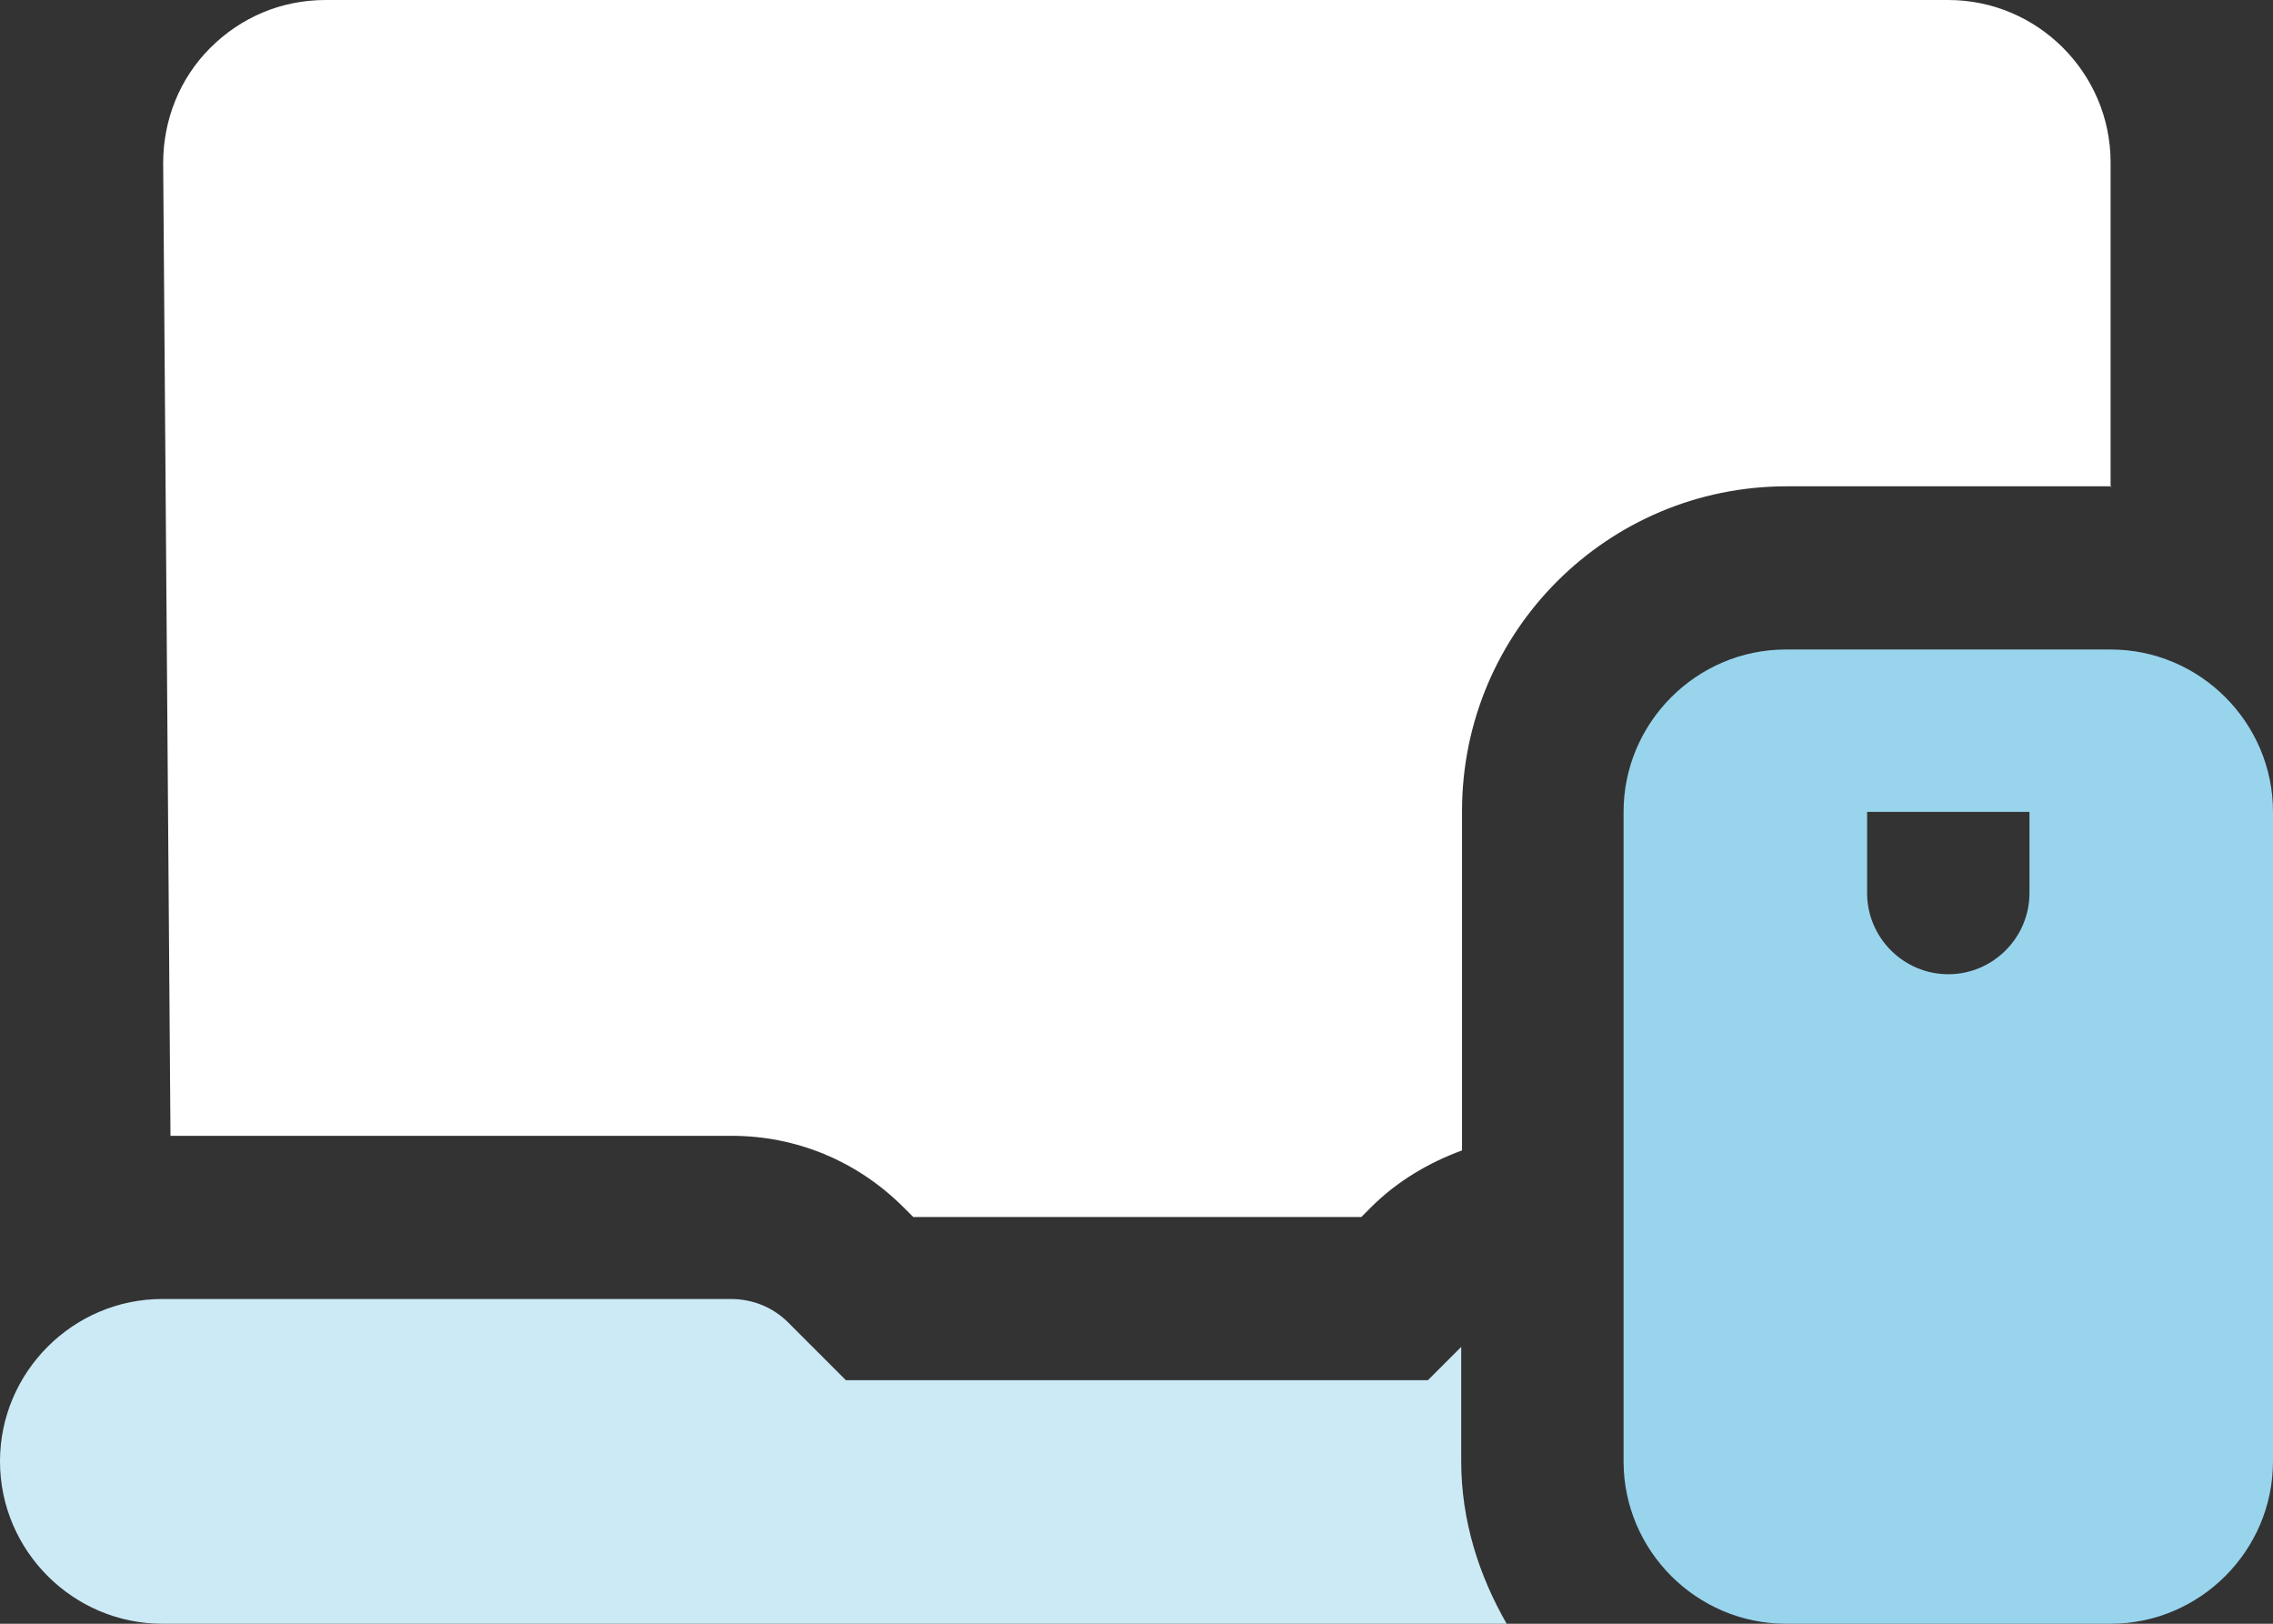
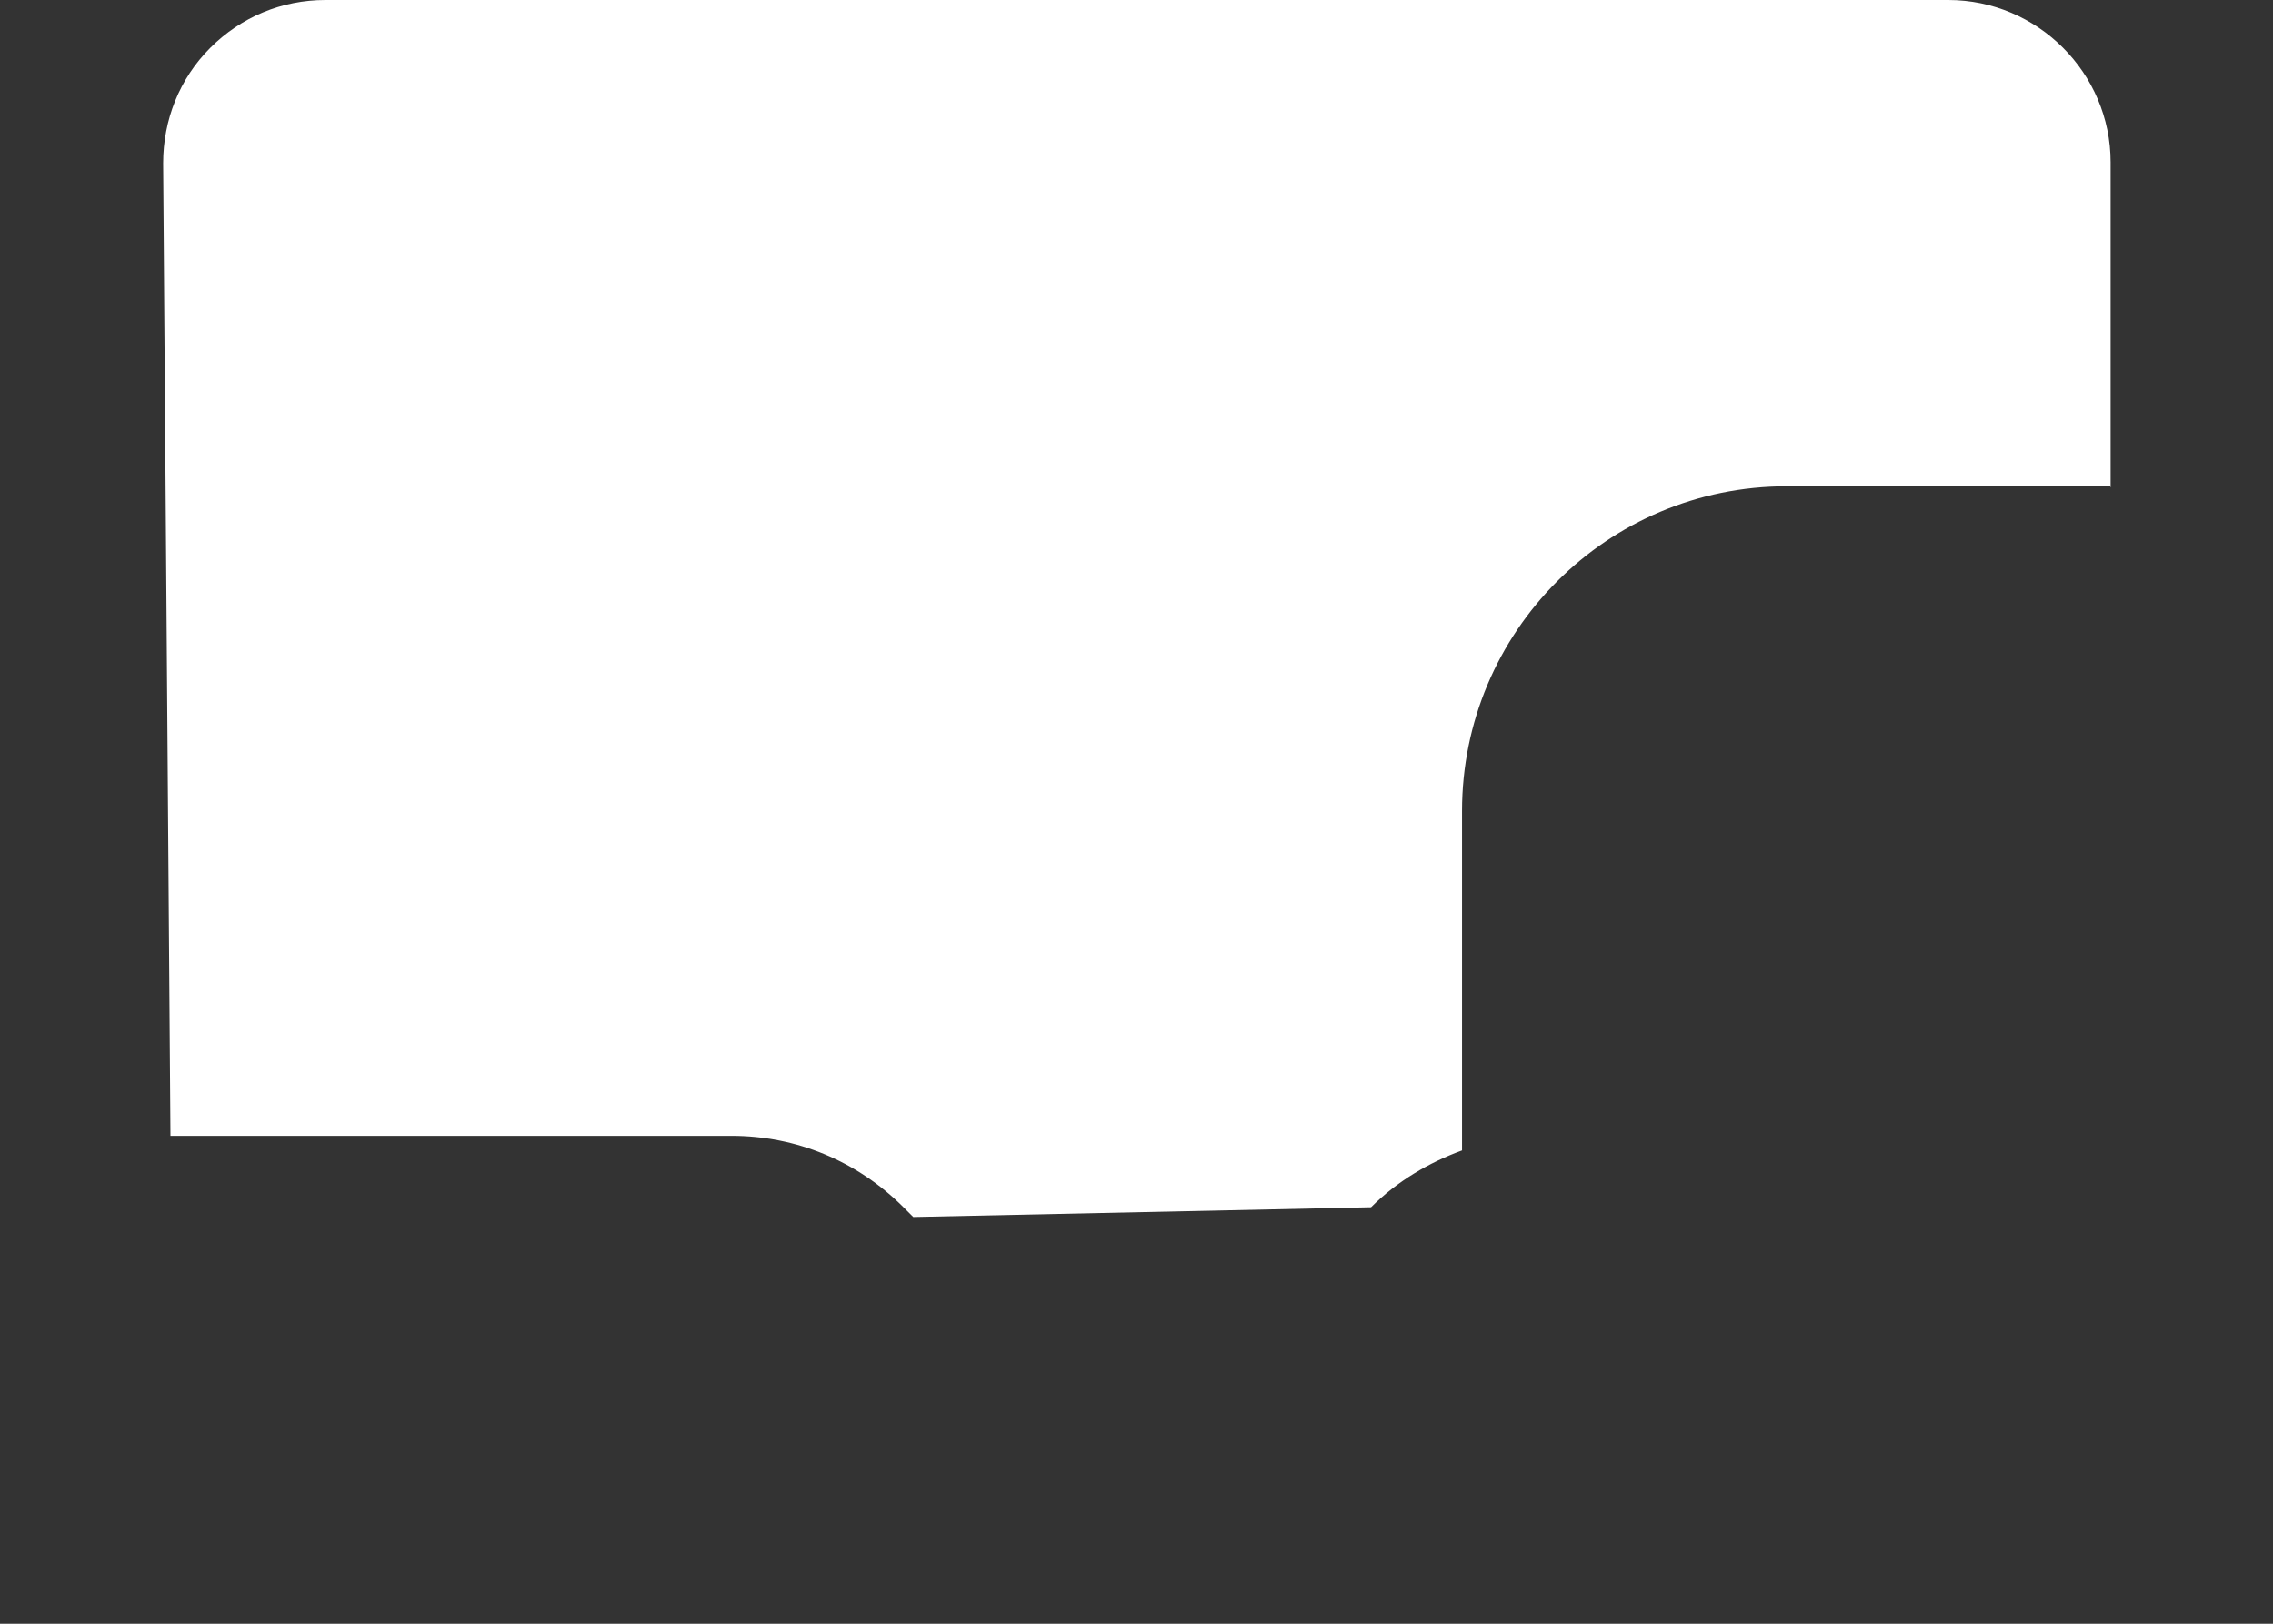
<svg xmlns="http://www.w3.org/2000/svg" width="56" height="40" viewBox="0 0 56 40" fill="none">
  <rect x="0" y="0" width="56" height="40" fill="#333333" stroke="none" />
  <g clip-path="url(#clip0_2699_2407)">
-     <path d="M52 16H44C41.8 16 40 17.8 40 20V36C40 38.2 41.8 40 44 40H52C54.2 40 56 38.2 56 36V20C56 17.8 54.2 16 52 16ZM50 22C50 23.1 49.1 24 48 24C46.9 24 46 23.1 46 22V20H50V22Z" fill="#99D4ED" />
-     <path d="M36 33.18L35.18 34H20.84L19.42 32.58C19.04 32.2 18.54 32 18 32H4C1.8 32 0 33.8 0 36C0 38.2 1.8 40 4 40H37.12C36.44 38.82 36 37.46 36 36V33.18Z" fill="#CCEAF6" />
-     <path d="M51.999 12V4C51.999 1.8 50.2 0 47.999 0H8.02C6.94 0 5.94 0.42 5.18 1.18C4.42 1.94 4.02 2.96 4.02 4.02L4.2 27.98H18.02C19.619 27.98 21.119 28.6 22.259 29.74L22.5 29.98H33.539L33.779 29.74C34.419 29.1 35.2 28.64 36.02 28.34V19.98C36.02 15.56 39.599 11.98 44.02 11.98H52.02L51.999 12Z" fill="white" />
+     <path d="M51.999 12V4C51.999 1.8 50.2 0 47.999 0H8.02C6.94 0 5.94 0.42 5.18 1.18C4.42 1.94 4.02 2.96 4.02 4.02L4.2 27.98H18.02C19.619 27.98 21.119 28.6 22.259 29.74L22.5 29.98L33.779 29.74C34.419 29.1 35.2 28.64 36.02 28.34V19.98C36.02 15.56 39.599 11.98 44.02 11.98H52.02L51.999 12Z" fill="white" />
  </g>
  <defs>
    <clipPath id="clip0_2699_2407">
      <rect width="56" height="40" fill="white" />
    </clipPath>
  </defs>
</svg>